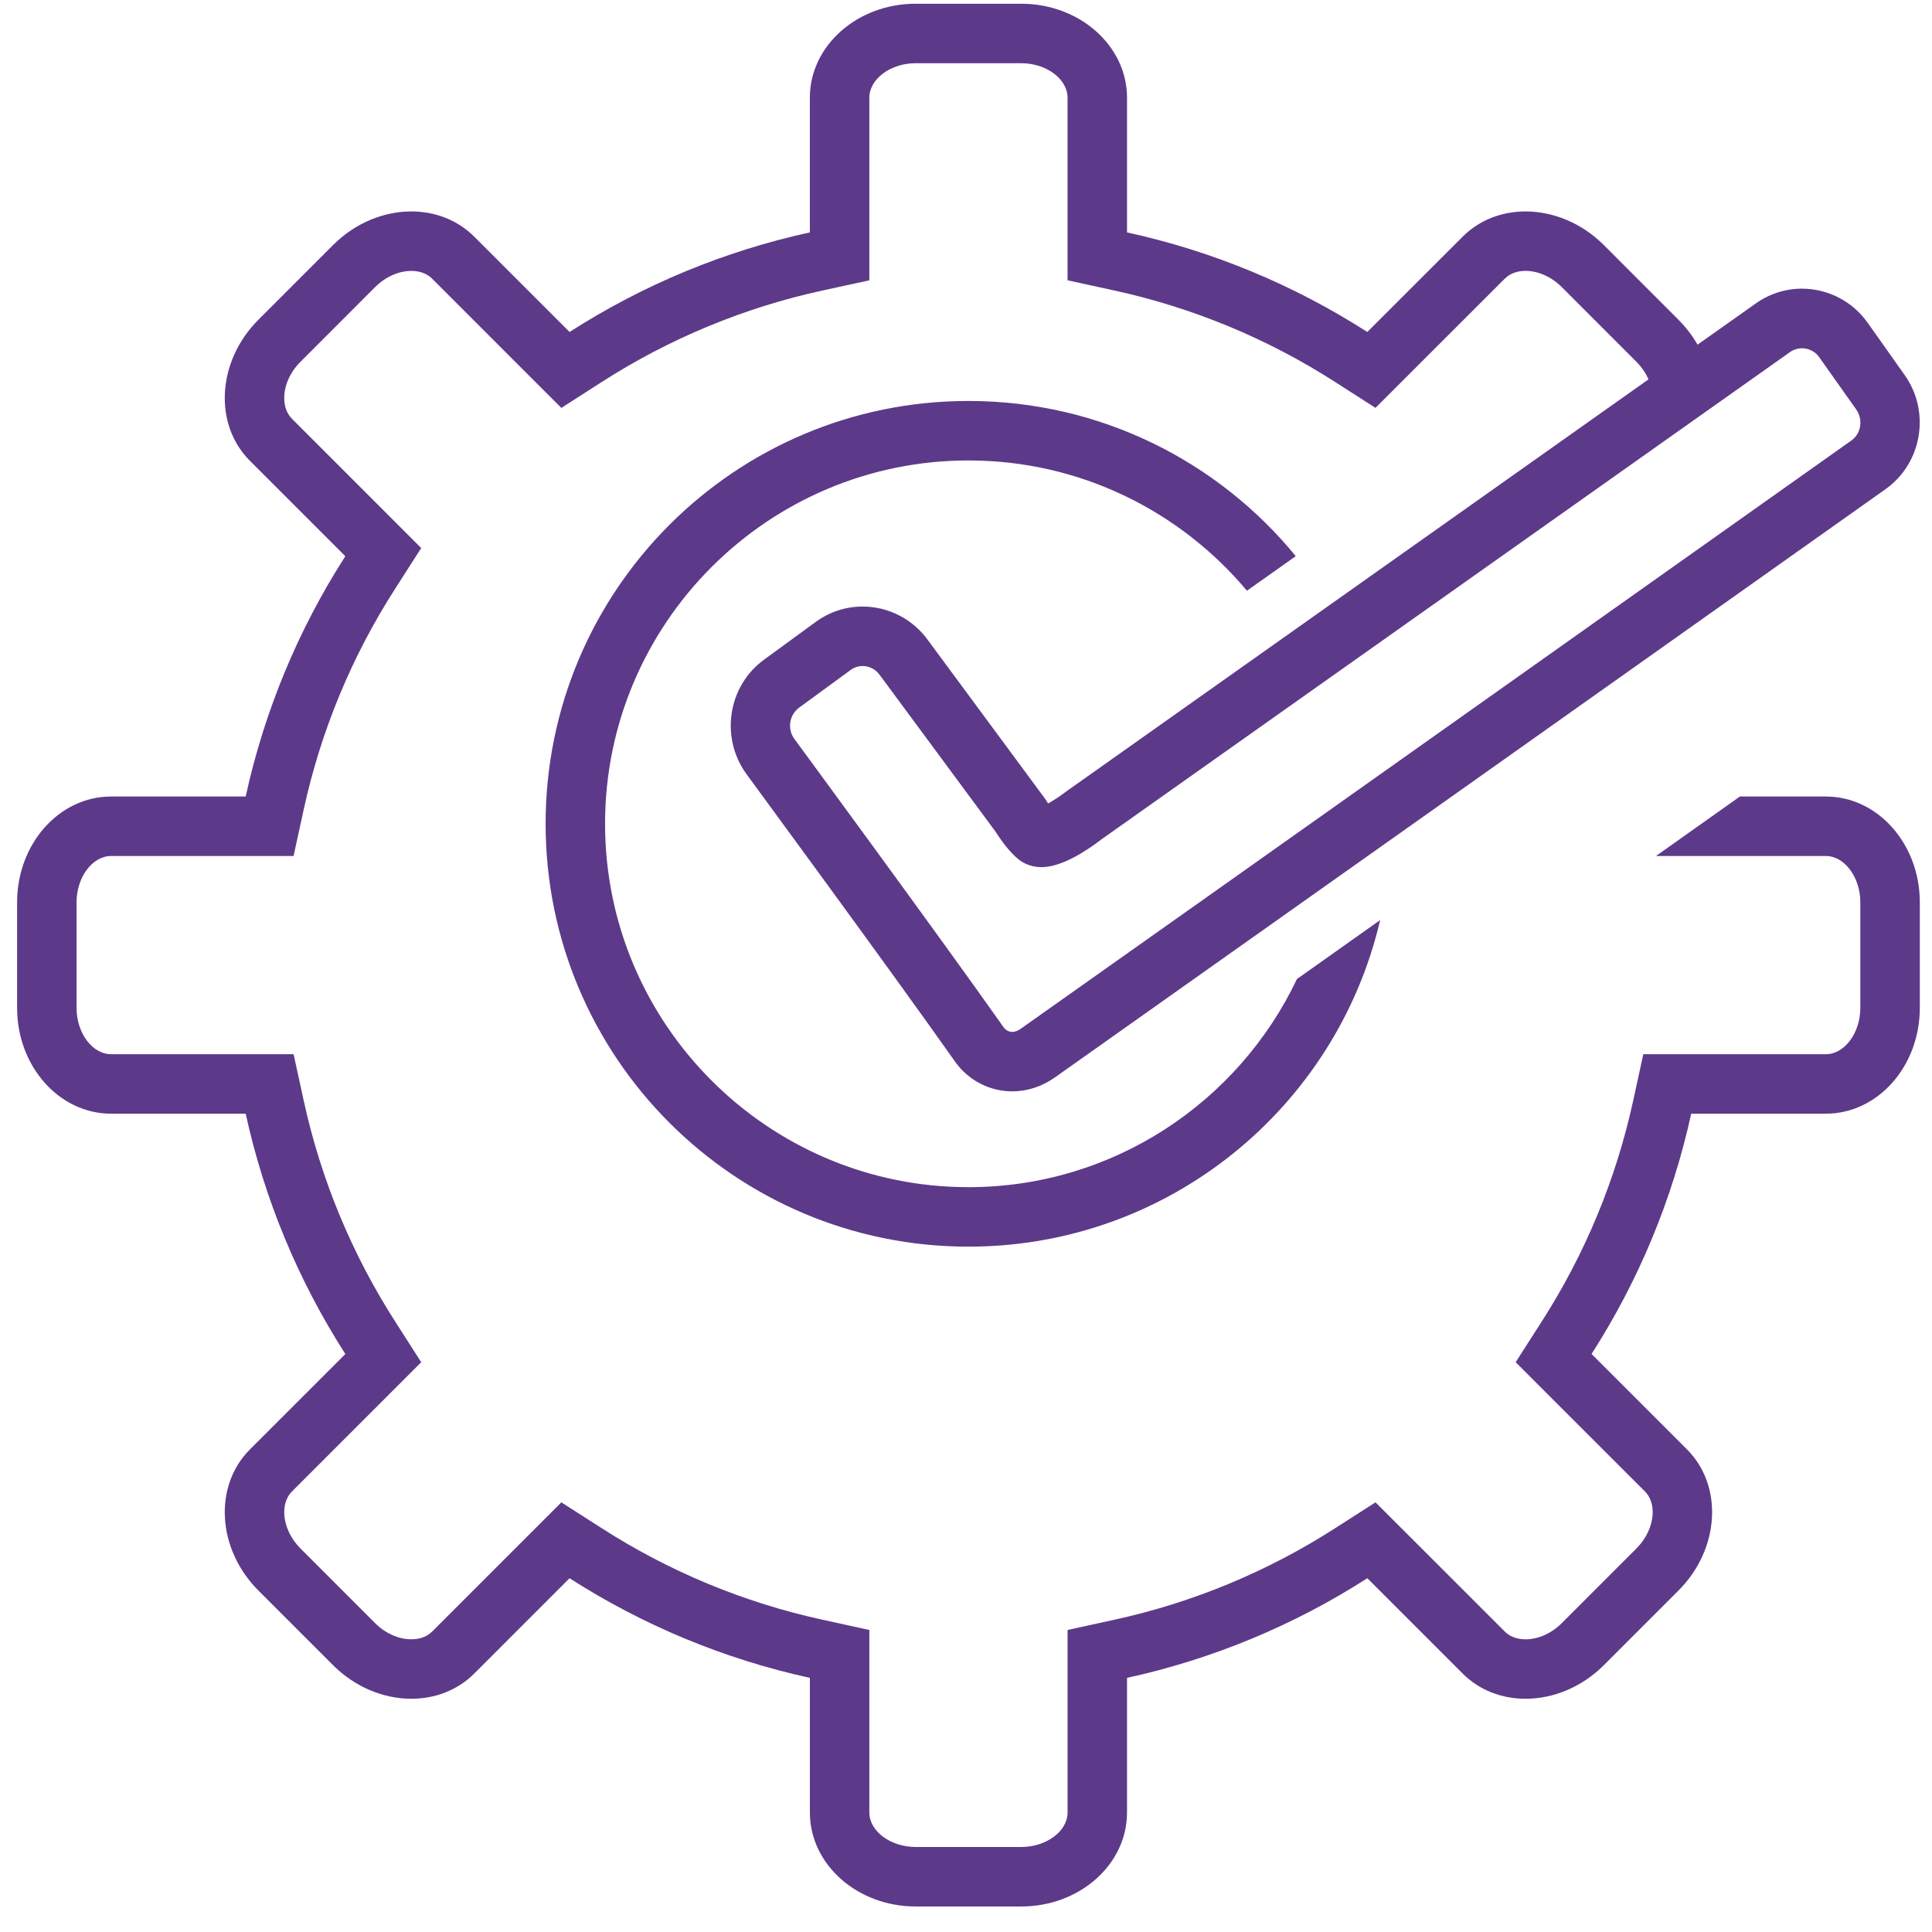
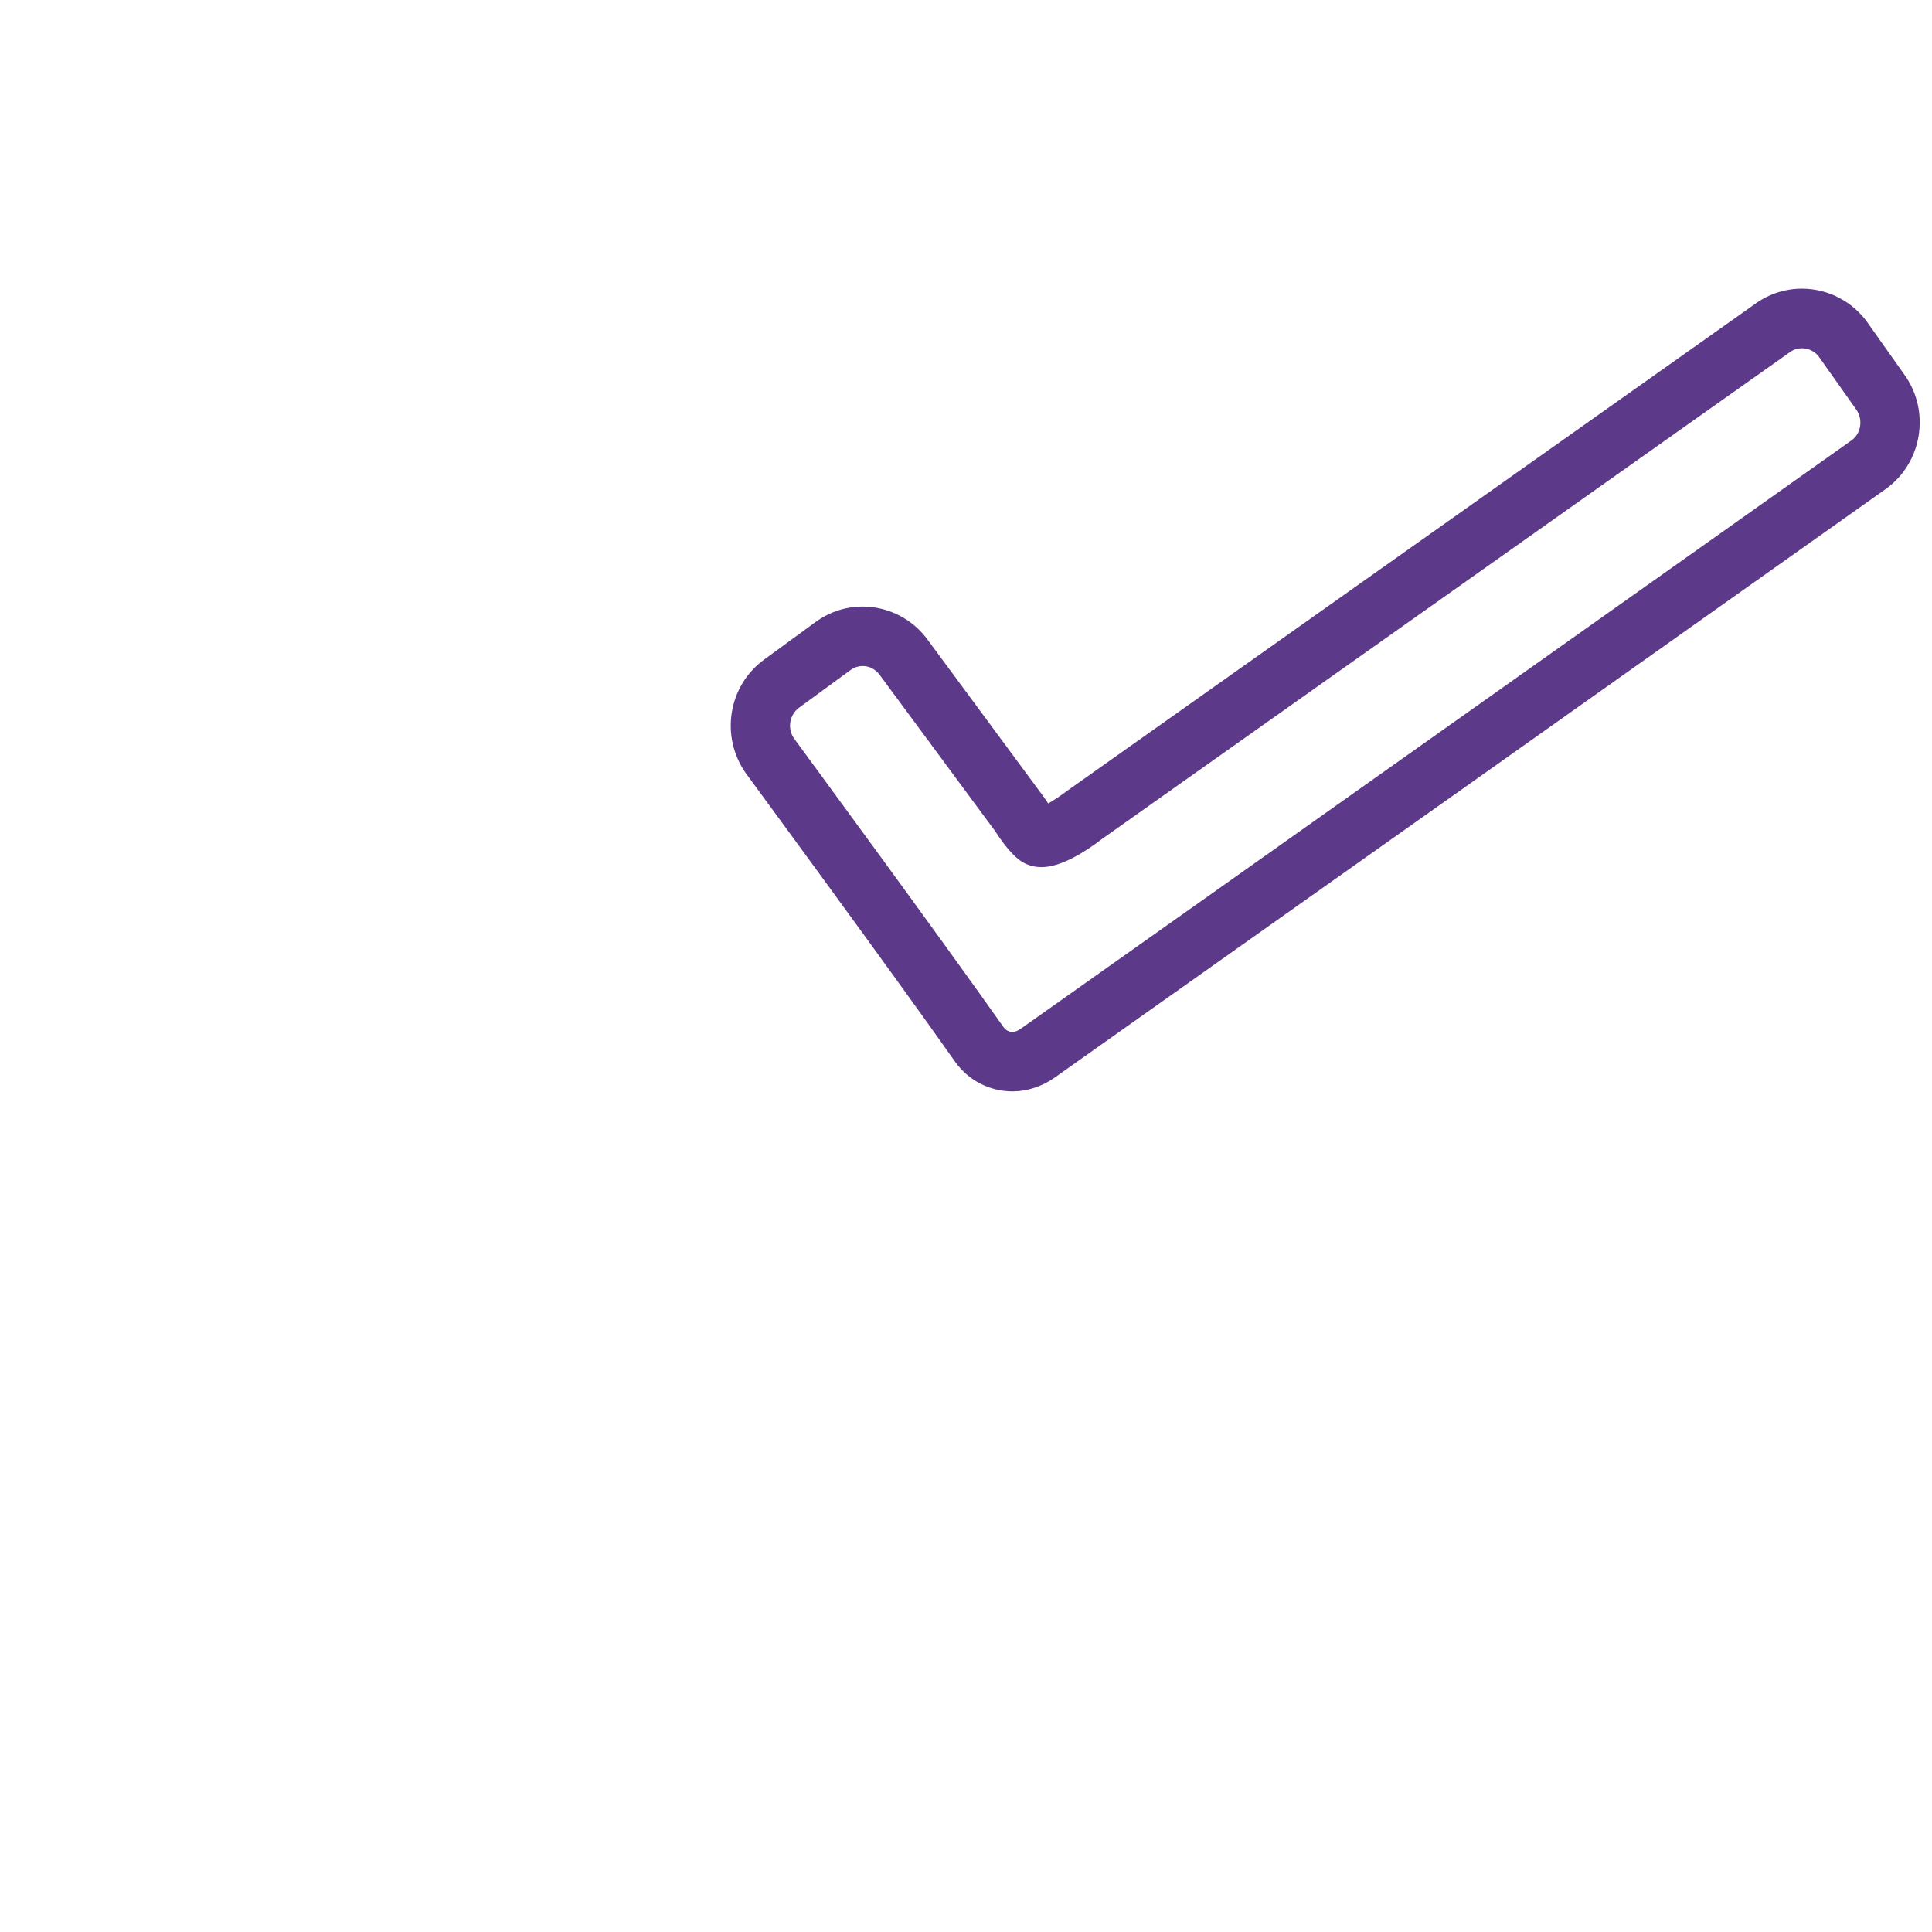
<svg xmlns="http://www.w3.org/2000/svg" width="61" height="61" viewBox="0 0 61 61" fill="none">
-   <path d="M30.577 14.538C34.105 14.538 37.264 16.139 39.37 18.651L40.912 17.56C38.464 14.57 34.744 12.66 30.577 12.66C23.204 12.66 17.227 18.637 17.227 26.01C17.227 33.383 23.204 39.361 30.577 39.361C36.904 39.361 42.2 34.958 43.576 29.05L40.949 30.911C39.108 34.791 35.151 37.483 30.577 37.483C24.251 37.483 19.104 32.336 19.104 26.01C19.104 19.684 24.251 14.538 30.577 14.538Z" fill="#5D398A" />
-   <path d="M57.648 25.149H54.934L52.285 27.027H57.648C58.238 27.027 58.737 27.697 58.737 28.489V31.824C58.737 32.616 58.238 33.285 57.648 33.285H51.885L51.563 34.762C51.022 37.241 50.042 39.603 48.67 41.737L47.855 43.009L48.923 44.078L51.933 47.087C52.158 47.312 52.191 47.611 52.178 47.821C52.156 48.199 51.97 48.588 51.669 48.889L49.312 51.247C48.986 51.572 48.569 51.759 48.167 51.759C47.98 51.759 47.713 51.716 47.508 51.51L44.498 48.501L43.43 47.434L42.158 48.249C40.024 49.62 37.662 50.6 35.184 51.141L33.707 51.464V57.227C33.707 57.818 33.037 58.316 32.245 58.316H28.91C28.117 58.316 27.448 57.818 27.448 57.227V51.464L25.971 51.141C23.492 50.6 21.13 49.621 18.996 48.249L17.724 47.434L16.656 48.502L13.646 51.512C13.442 51.716 13.175 51.758 12.987 51.758C12.586 51.758 12.168 51.572 11.844 51.249L9.486 48.89C9.184 48.588 8.999 48.199 8.977 47.822C8.964 47.611 8.997 47.312 9.223 47.086L12.232 44.078L13.299 43.01L12.485 41.738C11.113 39.603 10.133 37.241 9.592 34.762L9.27 33.285H3.507C2.916 33.285 2.417 32.616 2.417 31.824V28.49C2.417 27.697 2.916 27.027 3.507 27.027H9.269L9.591 25.55C10.132 23.071 11.112 20.71 12.484 18.576L13.299 17.304L12.231 16.235L9.221 13.225C9.017 13.022 8.974 12.756 8.974 12.568C8.974 12.166 9.16 11.75 9.485 11.425L11.843 9.066C12.169 8.74 12.586 8.554 12.987 8.554C13.175 8.554 13.442 8.596 13.647 8.802L16.655 11.811L17.724 12.879L18.996 12.063C21.13 10.692 23.492 9.712 25.97 9.172L27.448 8.851V3.084C27.448 2.494 28.117 1.996 28.909 1.996H32.245C33.037 1.996 33.706 2.494 33.706 3.084V8.85L35.184 9.172C37.662 9.713 40.024 10.692 42.158 12.063L43.429 12.878L44.498 11.81L47.509 8.8C47.713 8.596 47.979 8.553 48.166 8.553C48.568 8.553 48.985 8.74 49.31 9.064L51.669 11.425C51.97 11.726 52.155 12.115 52.177 12.491C52.19 12.702 52.157 13.001 51.931 13.226L49.604 15.555L54.052 12.406C54.011 11.592 53.655 10.756 52.996 10.097L50.638 7.737C49.934 7.034 49.031 6.676 48.166 6.676C47.426 6.676 46.714 6.939 46.18 7.474L43.17 10.482C40.849 8.991 38.279 7.926 35.584 7.338V3.084C35.584 1.447 34.089 0.118 32.245 0.118H28.909C27.065 0.118 25.57 1.447 25.57 3.084V7.338C22.874 7.926 20.305 8.991 17.983 10.482L14.975 7.474C14.44 6.939 13.728 6.676 12.987 6.676C12.122 6.676 11.219 7.034 10.516 7.737L8.157 10.097C6.854 11.401 6.735 13.396 7.895 14.554L10.903 17.562C9.412 19.884 8.347 22.453 7.757 25.149H3.507C1.867 25.149 0.54 26.644 0.54 28.489V31.824C0.54 33.668 1.868 35.163 3.507 35.163H7.757C8.347 37.859 9.413 40.428 10.904 42.751L7.895 45.759C6.735 46.916 6.854 48.911 8.157 50.217L10.516 52.576C11.219 53.278 12.123 53.636 12.987 53.636C13.728 53.636 14.44 53.373 14.975 52.838L17.983 49.83C20.305 51.321 22.875 52.386 25.571 52.976V57.227C25.571 58.865 27.065 60.194 28.91 60.194H32.245C34.09 60.194 35.584 58.865 35.584 57.227V52.976C38.28 52.386 40.849 51.321 43.171 49.83L46.18 52.838C46.714 53.373 47.427 53.636 48.167 53.636C49.032 53.636 49.935 53.278 50.638 52.576L52.997 50.217C54.3 48.911 54.419 46.916 53.26 45.758L50.251 42.75C51.742 40.428 52.807 37.859 53.397 35.163H57.648C59.287 35.163 60.615 33.668 60.615 31.824V28.49C60.615 26.644 59.286 25.149 57.648 25.149Z" fill="#5D398A" />
  <path d="M33.095 25.369C33.057 25.315 33.021 25.261 32.986 25.205L29.31 20.228C29.075 19.896 28.765 19.625 28.405 19.438C28.044 19.25 27.645 19.152 27.238 19.151C26.701 19.151 26.186 19.32 25.749 19.64L24.121 20.83C22.991 21.655 22.731 23.26 23.553 24.42C23.598 24.483 28.163 30.692 30.157 33.523C30.361 33.812 30.631 34.047 30.946 34.21C31.26 34.373 31.609 34.458 31.963 34.458C32.434 34.458 32.9 34.306 33.308 34.017C42.062 27.823 50.813 21.625 59.563 15.423C60.692 14.597 60.951 12.993 60.14 11.846L58.968 10.19C58.734 9.859 58.424 9.588 58.064 9.401C57.704 9.213 57.304 9.115 56.898 9.114C56.367 9.113 55.849 9.281 55.419 9.593L33.676 24.981C33.49 25.122 33.297 25.252 33.095 25.369ZM56.515 11.118C56.806 10.906 57.228 10.98 57.436 11.274L58.608 12.93C58.83 13.245 58.761 13.684 58.466 13.9C58.466 13.9 37.346 28.867 32.225 32.484C32.134 32.548 32.046 32.581 31.963 32.581C31.91 32.58 31.858 32.567 31.811 32.543C31.764 32.519 31.723 32.484 31.692 32.441C29.687 29.596 25.111 23.371 25.075 23.322C24.968 23.172 24.924 22.985 24.953 22.803C24.981 22.62 25.08 22.456 25.228 22.345L26.857 21.154C26.97 21.072 27.101 21.029 27.238 21.029C27.453 21.029 27.65 21.132 27.788 21.327L31.418 26.239C31.582 26.495 31.883 26.925 32.182 27.151C32.381 27.3 32.624 27.379 32.886 27.379C33.507 27.379 34.28 26.885 34.79 26.492L56.515 11.118Z" fill="#5D398A" />
</svg>